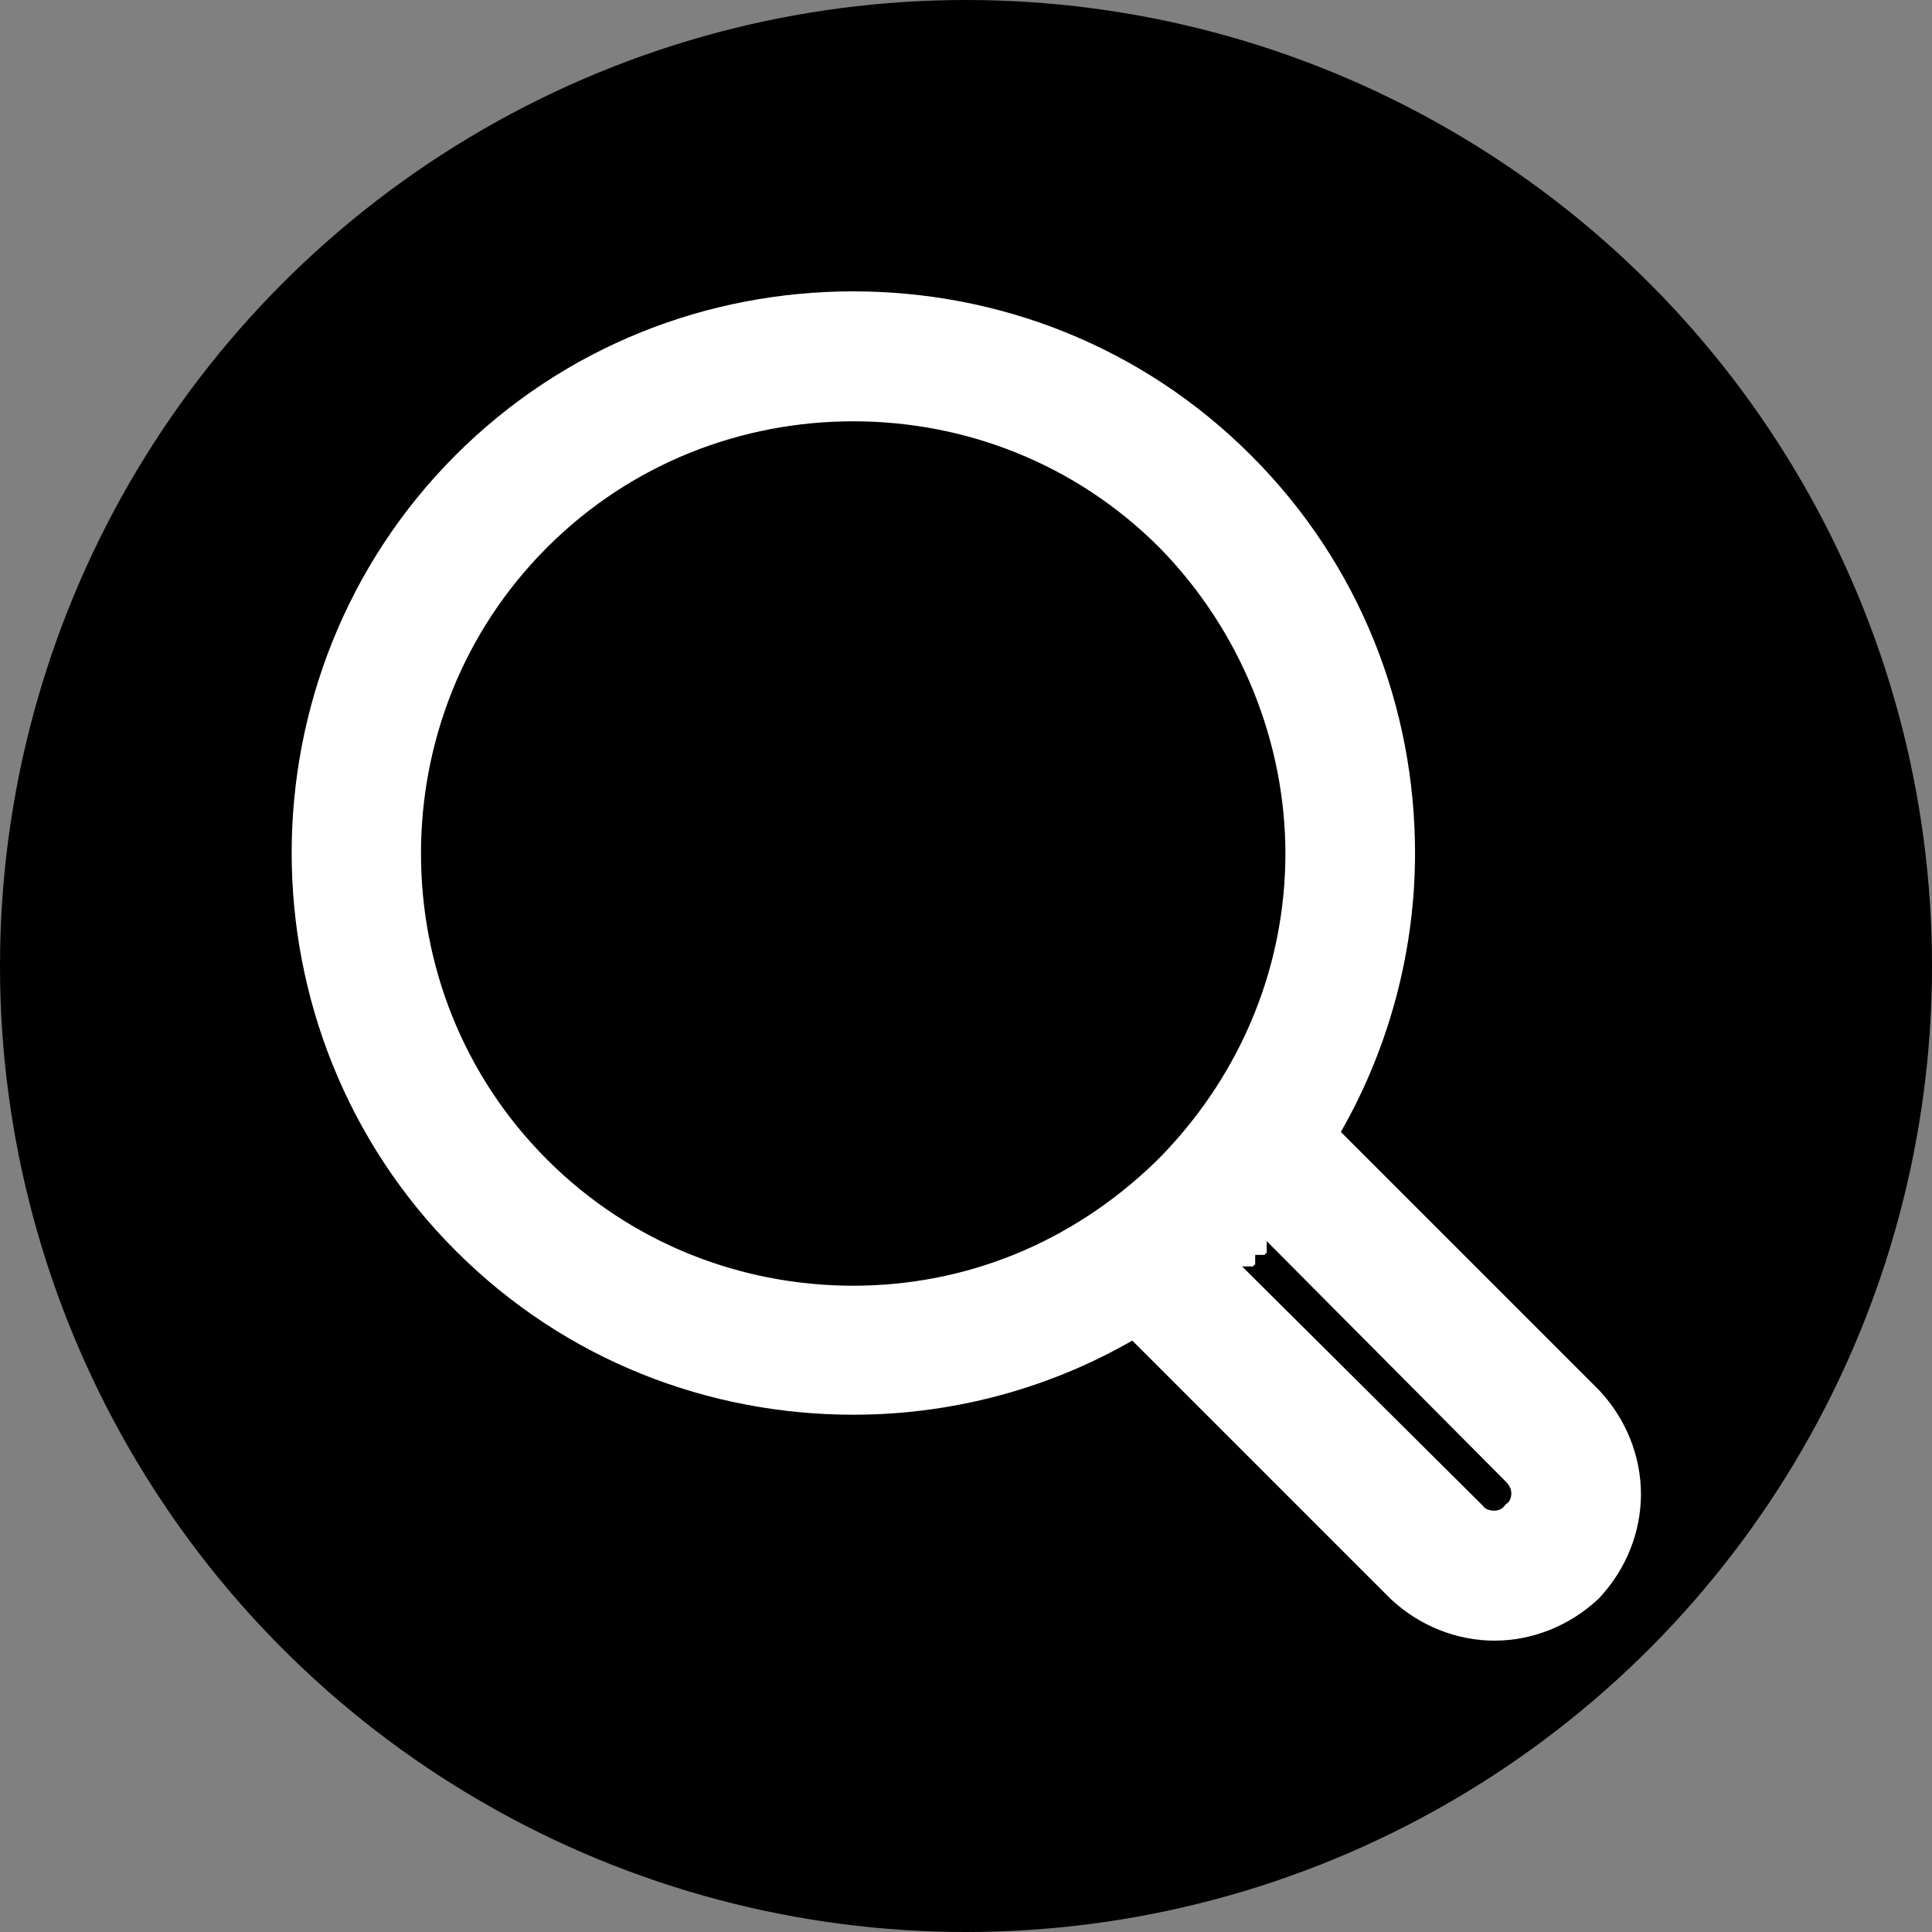
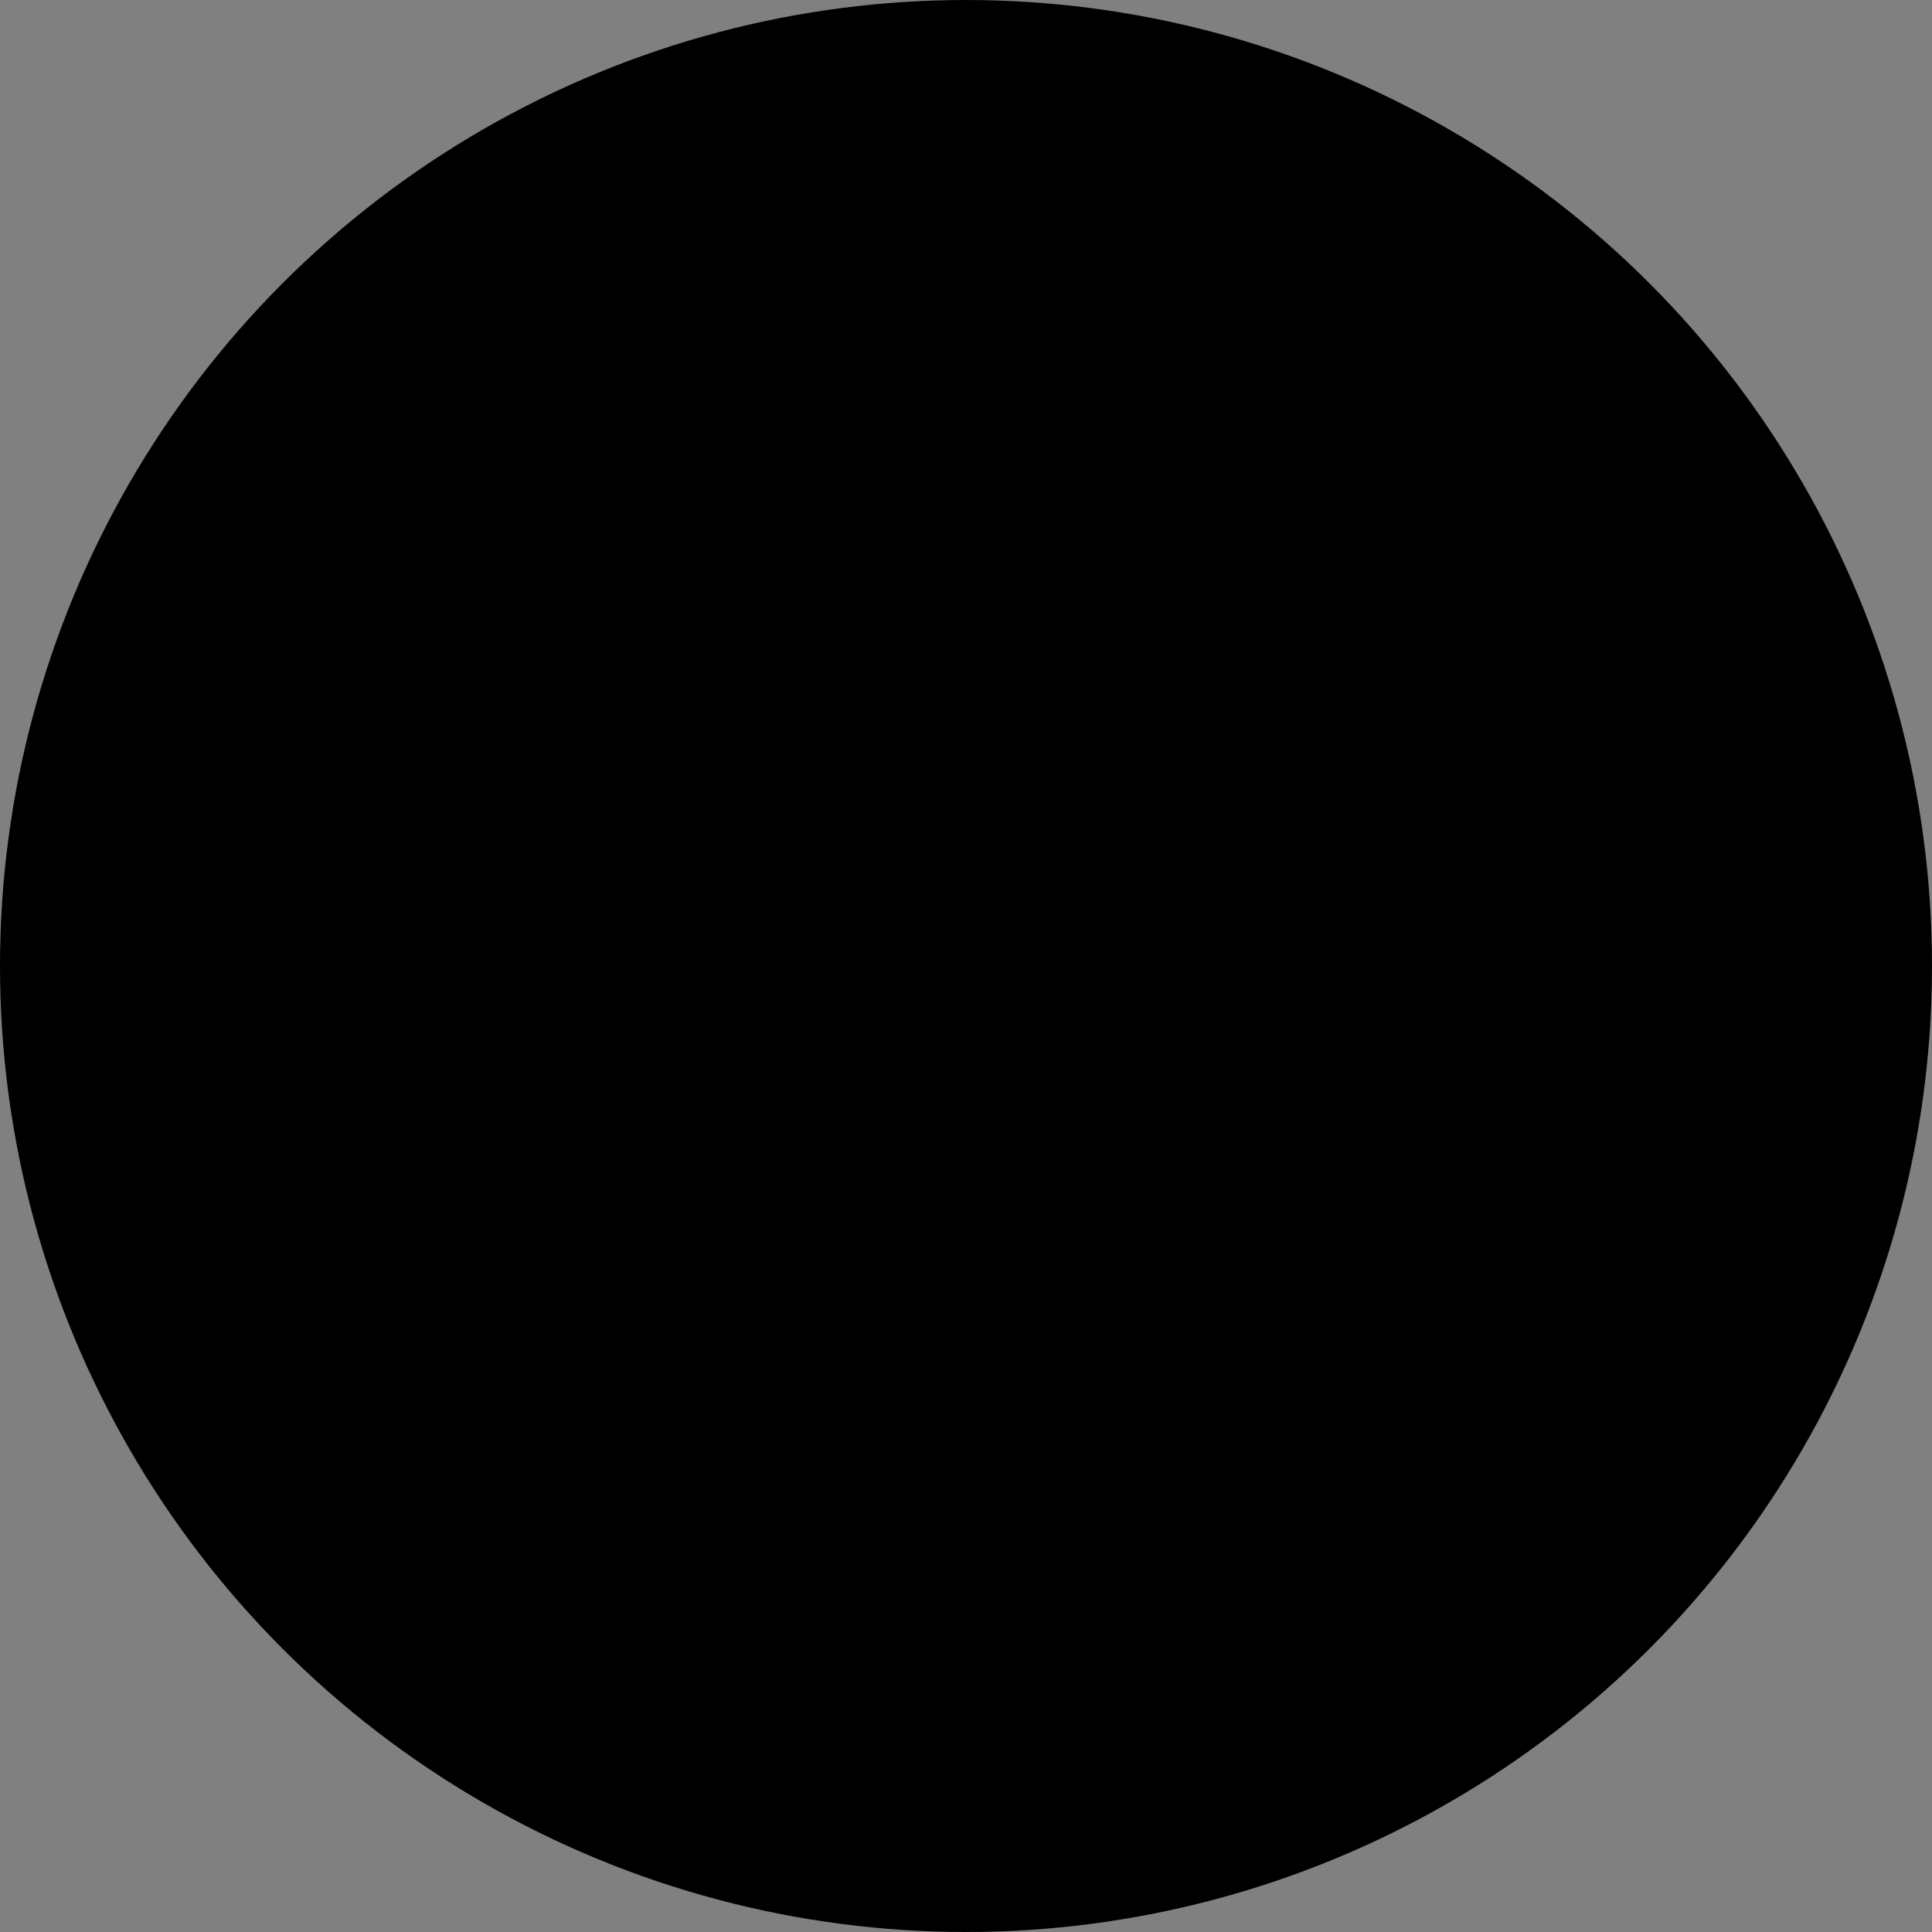
<svg xmlns="http://www.w3.org/2000/svg" id="_レイヤー_1" data-name="レイヤー_1" width="62" height="62" viewBox="0 0 62 62">
  <rect x="0" y="0" width="62" height="62" fill="#808080" stroke="none" />
  <defs>
    <style>
      .cls-1 {
        fill: #fff;
        stroke: #fff;
        stroke-miterlimit: 10;
        stroke-width: 2px;
      }
    </style>
  </defs>
  <circle cx="31" cy="31" r="31" />
-   <path class="cls-1" d="M15.32,15.32c3.33-3.33,7.67-4.97,12.06-4.97s8.73,1.64,12.06,4.97c3.33,3.33,4.97,7.67,4.97,12.06,0,3.17-.9,6.35-2.64,9.1l8.83,8.83h0c.69.74,1.06,1.69,1.06,2.64s-.37,1.9-1.06,2.64c-.74.69-1.69,1.06-2.64,1.06s-1.9-.37-2.64-1.06h0l-8.83-8.83c-2.75,1.75-5.92,2.64-9.1,2.64-4.39,0-8.73-1.64-12.06-4.97s-4.97-7.72-4.97-12.06,1.64-8.73,4.97-12.06h0ZM40.49,38.27c-.26.32-.53.58-.79.9h-.05v.05h-.05v.05h-.05v.05l-.11.11-.11.11h-.05v.05h-.05v.05h-.05v.05c-.32.26-.58.53-.9.79l8.57,8.52h0c.26.32.69.48,1.11.48.37,0,.79-.16,1.06-.48.32-.26.48-.69.48-1.06,0-.42-.16-.79-.48-1.11h0l-8.52-8.57ZM27.38,12.52c-3.81,0-7.62,1.43-10.53,4.34-2.91,2.91-4.34,6.72-4.34,10.53s1.43,7.62,4.34,10.53c2.91,2.91,6.72,4.34,10.53,4.34s7.46-1.43,10.37-4.23h0l.11-.11h.05v-.05h0l.11-.11h0c2.8-2.91,4.23-6.61,4.23-10.37s-1.48-7.62-4.34-10.53c-2.91-2.91-6.72-4.34-10.52-4.34h0Z" />
</svg>